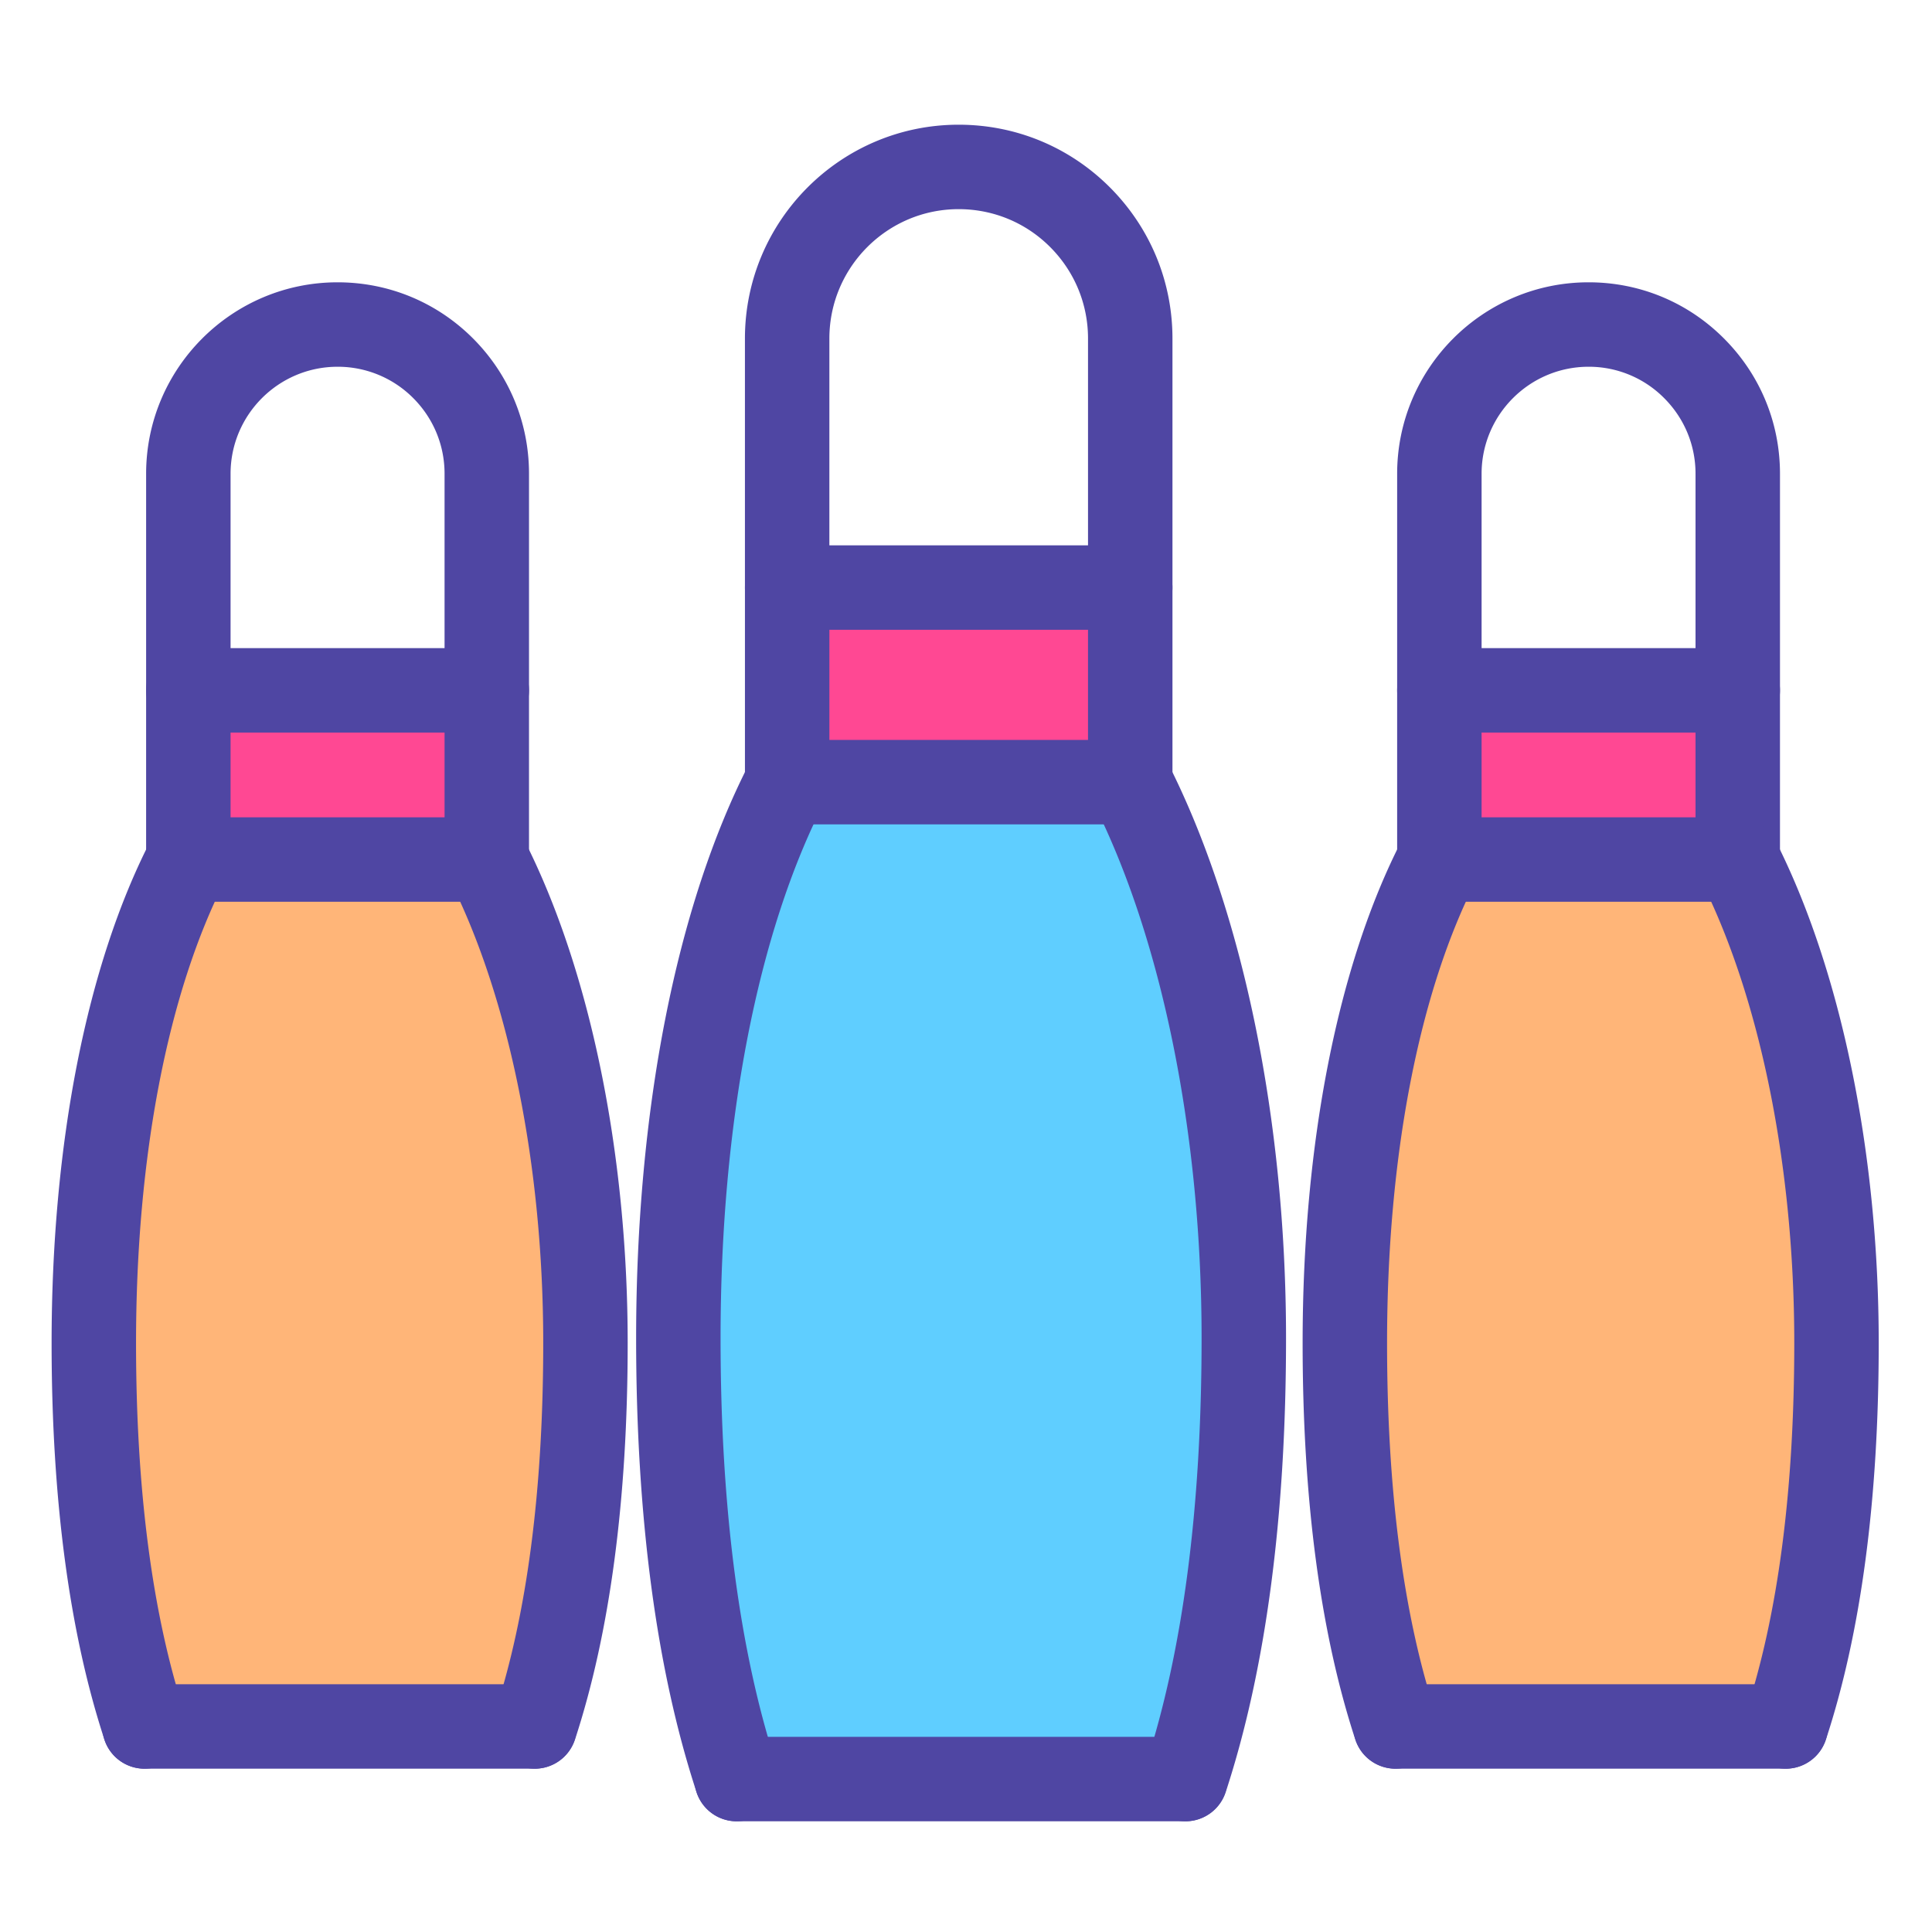
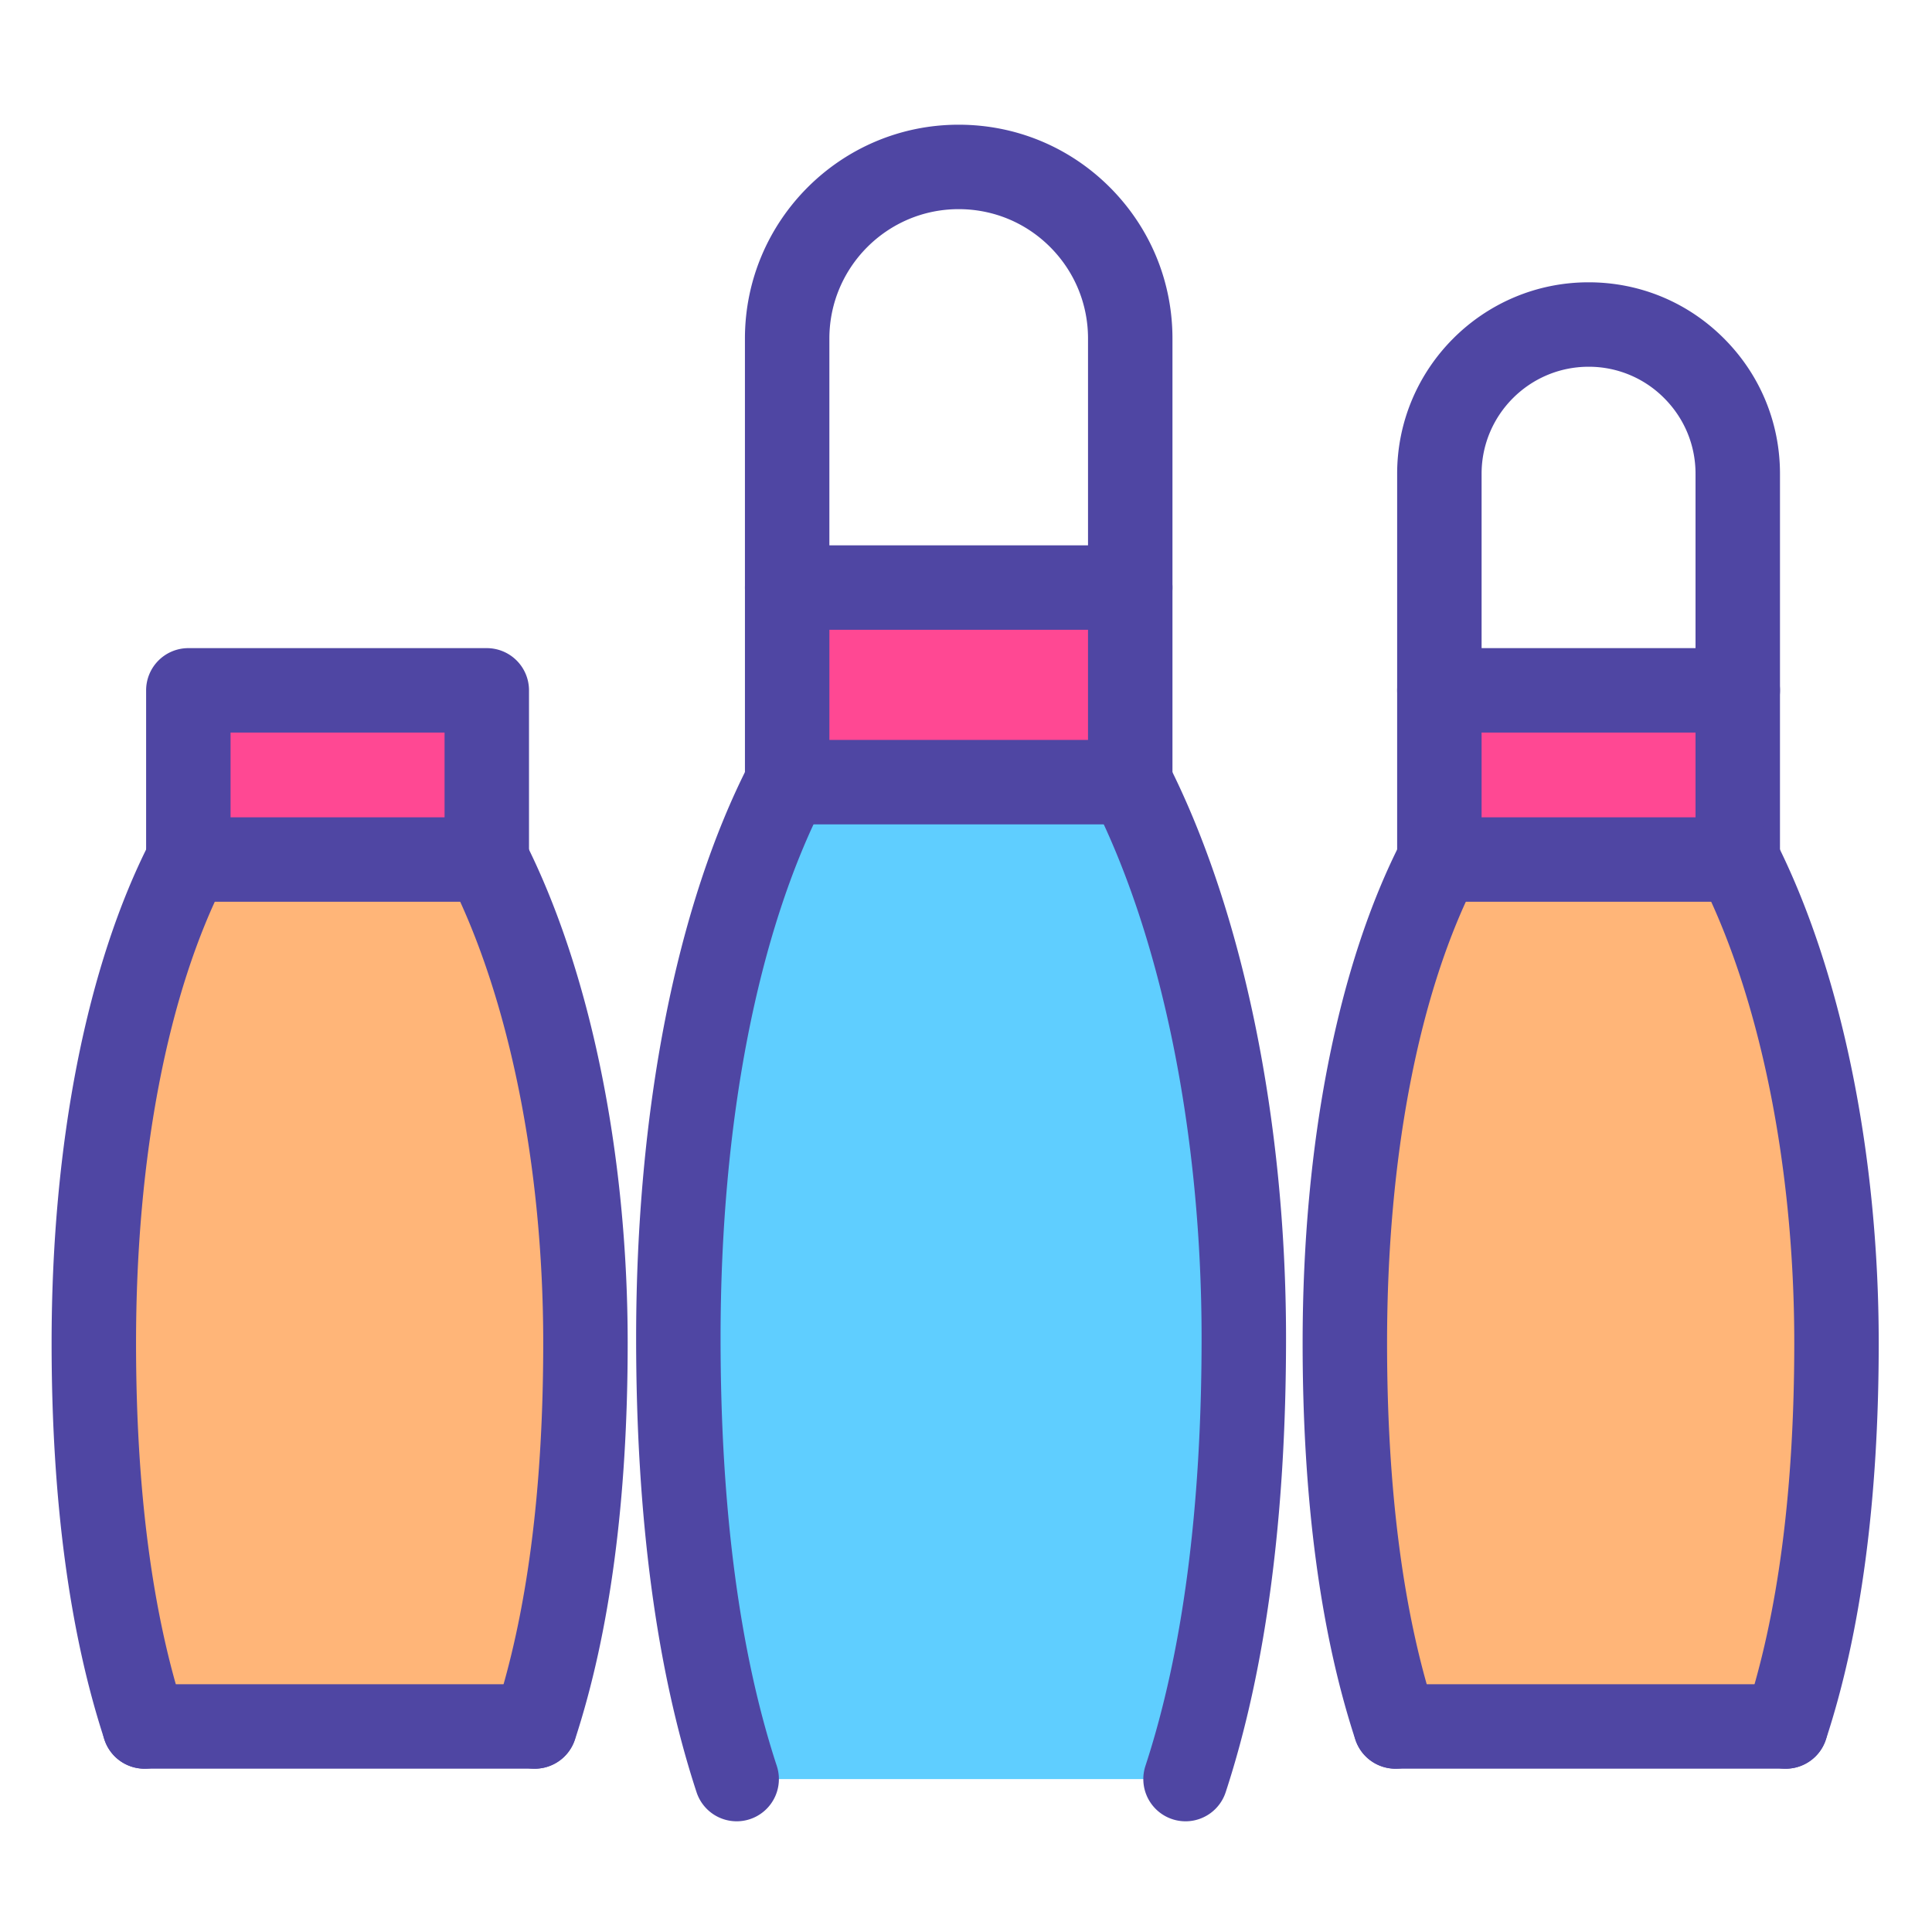
<svg xmlns="http://www.w3.org/2000/svg" width="800px" height="800px" viewBox="0 0 1024 1024" class="icon" version="1.1">
  <path d="M921.044 455.575c31.362 61.892 52.333 153.707 52.333 256.264 0 76.31-8.28 146.706-26.886 203.227H739.619c-18.542-56.553-26.822-126.917-26.822-203.227 0-103.452 18.254-194.372 50.095-256.264h158.151z" fill="#FFB578" />
  <path d="M762.893 365.902h158.151v89.673h-158.151z" fill="#FF4893" />
-   <path d="M599.052 414.558c36.061 71.131 60.198 176.757 60.198 294.722 0 87.723-9.591 168.669-30.882 233.662h-237.914c-21.323-64.993-30.914-145.971-30.914-233.662 0-118.957 21.068-223.527 57.672-294.722h181.84z" fill="#5FCEFF" />
+   <path d="M599.052 414.558c36.061 71.131 60.198 176.757 60.198 294.722 0 87.723-9.591 168.669-30.882 233.662h-237.914c-21.323-64.993-30.914-145.971-30.914-233.662 0-118.957 21.068-223.527 57.672-294.722h181.84" fill="#5FCEFF" />
  <path d="M417.212 311.426h181.84v103.132h-181.84z" fill="#FF4893" />
  <path d="M258.006 455.575c31.362 61.892 52.301 153.707 52.301 256.264 0 76.31-8.312 146.706-26.822 203.227H76.614c-18.542-56.553-26.886-126.917-26.886-203.227 0-103.452 18.254-194.372 50.095-256.264h158.183z" fill="#FFB578" />
  <path d="M99.823 365.902h158.183v89.673h-158.183z" fill="#FF4893" />
  <path d="M599.052 333.805a22.378 22.378 0 0 1-22.378-22.378v-132c0-18.302-7.135-35.53-20.093-48.513-12.931-12.928-30.156-20.061-48.484-20.061-37.775 0-68.51 30.764-68.51 68.574v132a22.378 22.378 0 1 1-44.757 0v-132c0-62.49 50.812-113.33 113.266-113.33 30.281 0 58.743 11.787 80.146 33.184 21.406 21.448 33.187 49.907 33.187 80.146v132a22.378 22.378 0 0 1-22.378 22.378z" fill="#4F46A3" />
  <path d="M599.052 436.937h-181.84a22.378 22.378 0 0 1-22.378-22.378v-103.132a22.378 22.378 0 0 1 22.378-22.378h181.84a22.378 22.378 0 0 1 22.378 22.378v103.132a22.378 22.378 0 0 1-22.378 22.378z m-159.462-44.757h137.083v-58.375h-137.083v58.375z" fill="#4F46A3" />
  <path d="M628.37 965.327a22.378 22.378 0 0 1-21.272-29.351c19.754-60.303 29.77-136.575 29.77-226.696 0-108.439-21.058-212.172-57.774-284.604a22.378 22.378 0 0 1 39.917-20.236c39.792 78.494 62.615 189.605 62.615 304.841 0 94.862-10.764 175.82-31.991 240.628a22.388 22.388 0 0 1-21.263 15.419zM390.451 965.327a22.391 22.391 0 0 1-21.259-15.406c-21.253-64.782-32.03-145.744-32.03-240.637 0-121.214 21.362-229.515 60.147-304.956a22.378 22.378 0 0 1 39.801 20.463c-35.591 69.229-55.195 170.261-55.195 284.489 0 90.149 10.025 166.418 29.798 226.686a22.378 22.378 0 0 1-21.263 29.36z" fill="#4F46A3" />
-   <path d="M628.239 965.321h-237.786a22.378 22.378 0 1 1 0-44.757h237.786a22.378 22.378 0 1 1 0 44.757zM258.006 388.28a22.378 22.378 0 0 1-22.378-22.378v-114.801c0-15.131-5.898-29.373-16.608-40.108a56.355 56.355 0 0 0-40.102-16.605c-31.272 0-56.713 25.441-56.713 56.713v114.801a22.378 22.378 0 1 1-44.757 0v-114.801c0-55.949 45.521-101.47 101.47-101.47 27.107 0 52.595 10.559 71.77 29.731 19.159 19.201 29.699 44.674 29.699 71.739v114.801a22.382 22.382 0 0 1-22.382 22.378z" fill="#4F46A3" />
  <path d="M258.006 477.953h-158.183a22.378 22.378 0 0 1-22.378-22.378v-89.673a22.378 22.378 0 0 1 22.378-22.378h158.183a22.378 22.378 0 0 1 22.378 22.378v89.673a22.378 22.378 0 0 1-22.378 22.378z m-135.804-44.757h113.426v-44.916h-113.426v44.916z" fill="#4F46A3" />
  <path d="M283.489 937.45a22.378 22.378 0 0 1-21.272-29.351c17.059-52.094 25.709-118.126 25.709-196.264 0-93.864-18.184-183.582-49.884-246.149a22.378 22.378 0 0 1 39.923-20.23c34.773 68.625 54.718 165.718 54.718 266.379 0 82.877-9.399 153.595-27.935 210.193a22.378 22.378 0 0 1-21.259 15.422zM76.611 937.45a22.385 22.385 0 0 1-21.259-15.412c-18.58-56.668-28.002-127.387-28.002-210.2 0-105.958 18.67-200.602 52.573-266.5a22.375 22.375 0 0 1 30.137-9.661 22.378 22.378 0 0 1 9.661 30.137c-30.706 59.683-47.618 147.058-47.618 246.027 0 78.068 8.67 144.097 25.773 196.258a22.375 22.375 0 0 1-21.266 29.351z" fill="#4F46A3" />
  <path d="M283.357 937.444h-206.744a22.378 22.378 0 1 1 0-44.757h206.744a22.378 22.378 0 1 1 0 44.757zM921.044 388.28a22.378 22.378 0 0 1-22.378-22.378v-114.801c0-15.131-5.905-29.37-16.624-40.092a56.192 56.192 0 0 0-40.057-16.624c-31.269 0-56.71 25.441-56.71 56.713v114.801a22.378 22.378 0 1 1-44.757 0v-114.801c0-55.949 45.518-101.47 101.467-101.47 27.11 0 52.583 10.566 71.726 29.75 19.156 19.156 29.715 44.632 29.715 71.719v114.801a22.385 22.385 0 0 1-22.382 22.382z" fill="#4F46A3" />
  <path d="M921.044 477.953h-158.151a22.378 22.378 0 0 1-22.378-22.378v-89.673a22.378 22.378 0 0 1 22.378-22.378h158.151a22.378 22.378 0 0 1 22.378 22.378v89.673a22.378 22.378 0 0 1-22.378 22.378z m-135.772-44.757h113.394v-44.916h-113.394v44.916z" fill="#4F46A3" />
  <path d="M946.494 937.45a22.378 22.378 0 0 1-21.259-29.383c17.097-51.93 25.767-117.953 25.767-196.232 0-93.823-18.194-183.541-49.916-246.149a22.378 22.378 0 0 1 39.923-20.23c34.795 68.669 54.75 165.759 54.75 266.379 0 83.043-9.421 153.774-28.008 210.225a22.394 22.394 0 0 1-21.256 15.39zM739.616 937.45a22.385 22.385 0 0 1-21.259-15.412c-18.539-56.547-27.938-127.266-27.938-210.2 0-105.958 18.673-200.606 52.576-266.5 5.652-10.991 19.143-15.316 30.137-9.661s15.316 19.149 9.661 30.137c-30.706 59.683-47.621 147.054-47.621 246.024 0 78.19 8.651 144.219 25.709 196.258a22.375 22.375 0 0 1-21.266 29.354z" fill="#4F46A3" />
  <path d="M946.459 937.444h-206.779a22.378 22.378 0 1 1 0-44.757h206.779a22.378 22.378 0 1 1 0 44.757z" fill="#4F46A3" />
</svg>